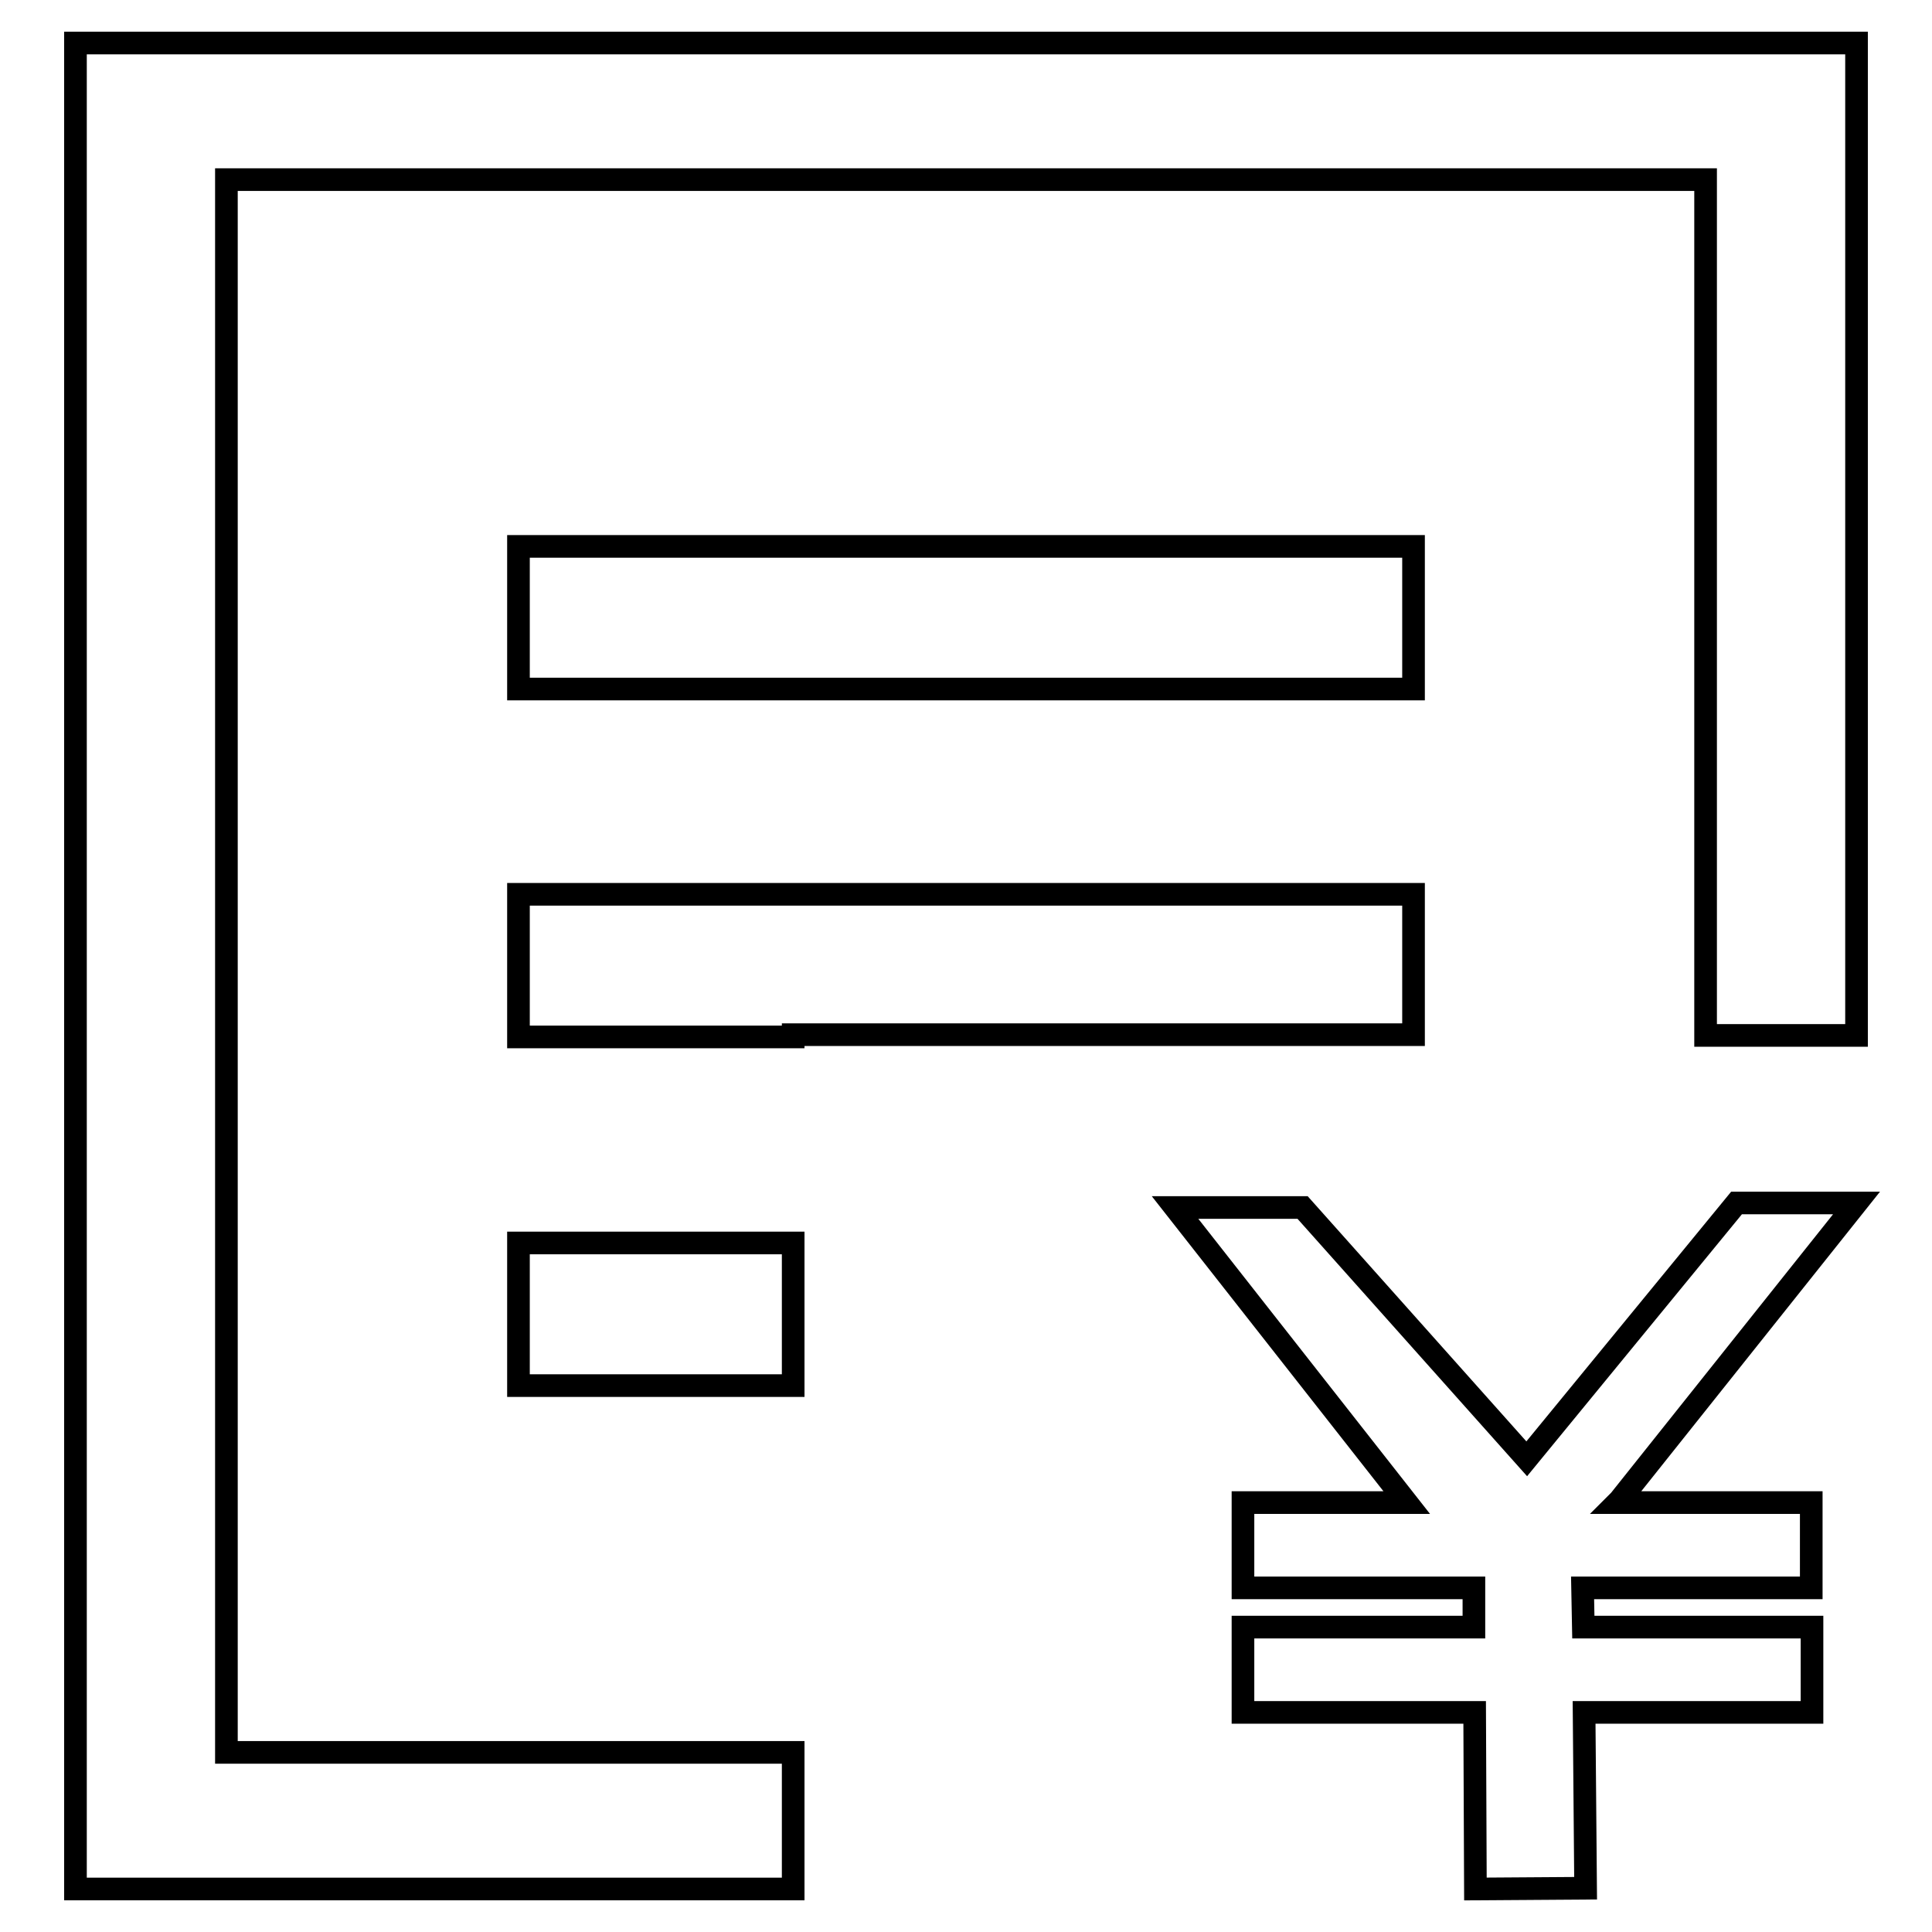
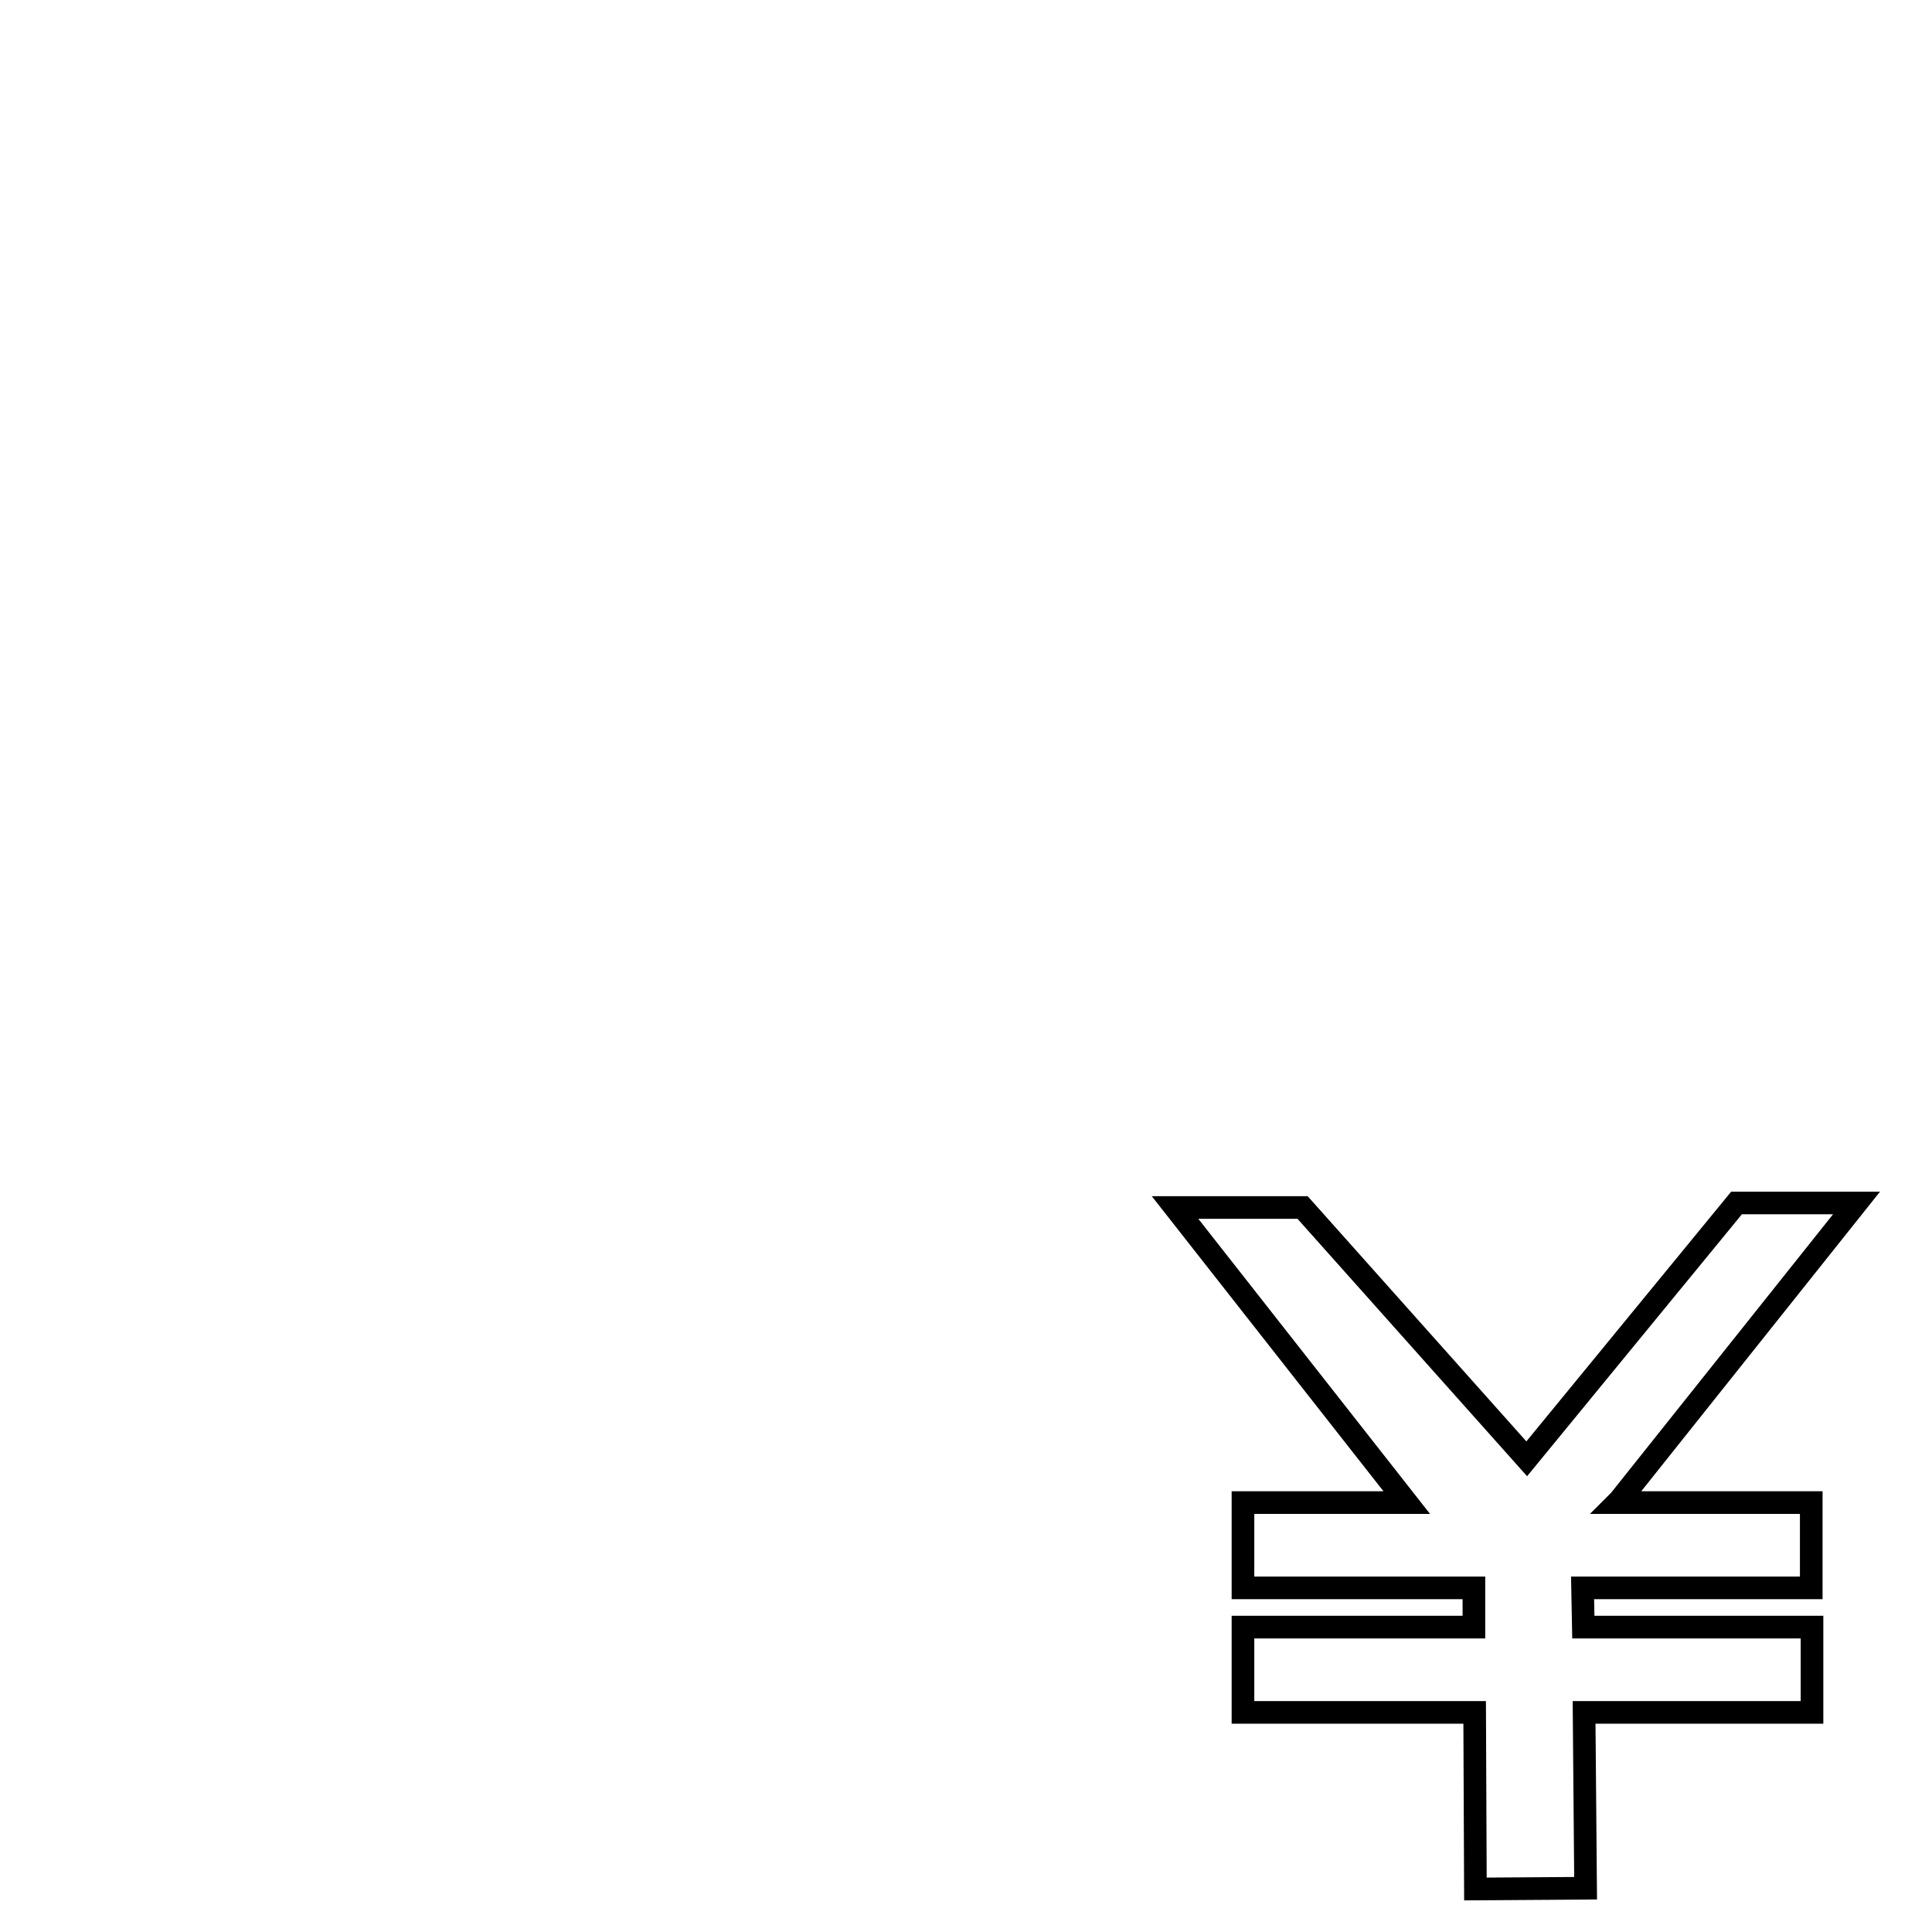
<svg xmlns="http://www.w3.org/2000/svg" version="1.1" x="0px" y="0px" viewBox="0 0 256 256" enable-background="new 0 0 256 256" xml:space="preserve">
  <g>
    <g>
-       <path stroke-width="3" fill-opacity="0" stroke="#000000" d="M68.7,91.3h118.6V72.4H68.7V91.3z M68.7,137.4h36.4v-0.3h82.2v-18.6H68.7V137.4z M10,5.7v244.6h95.1v-18.1H30V23.8H226v113.4h20V5.7H10z M68.7,183.6h36.4v-18.9H68.7V183.6z" />
      <path stroke-width="3" fill-opacity="0" stroke="#000000" d="M214.6,198.8l31.4-39.4h-15.9l-27.8,33.9L172.6,160h-16.9l30.7,39.1h-21.7v11.3h30.6l0,5.2h-30.6v11.3h30.7l0.1,23.4l14.6-0.1l-0.2-23.3h30.2v-11.3h-30.3l-0.1-5.2H240v-11.3h-25.7L214.6,198.8z" />
    </g>
  </g>
</svg>